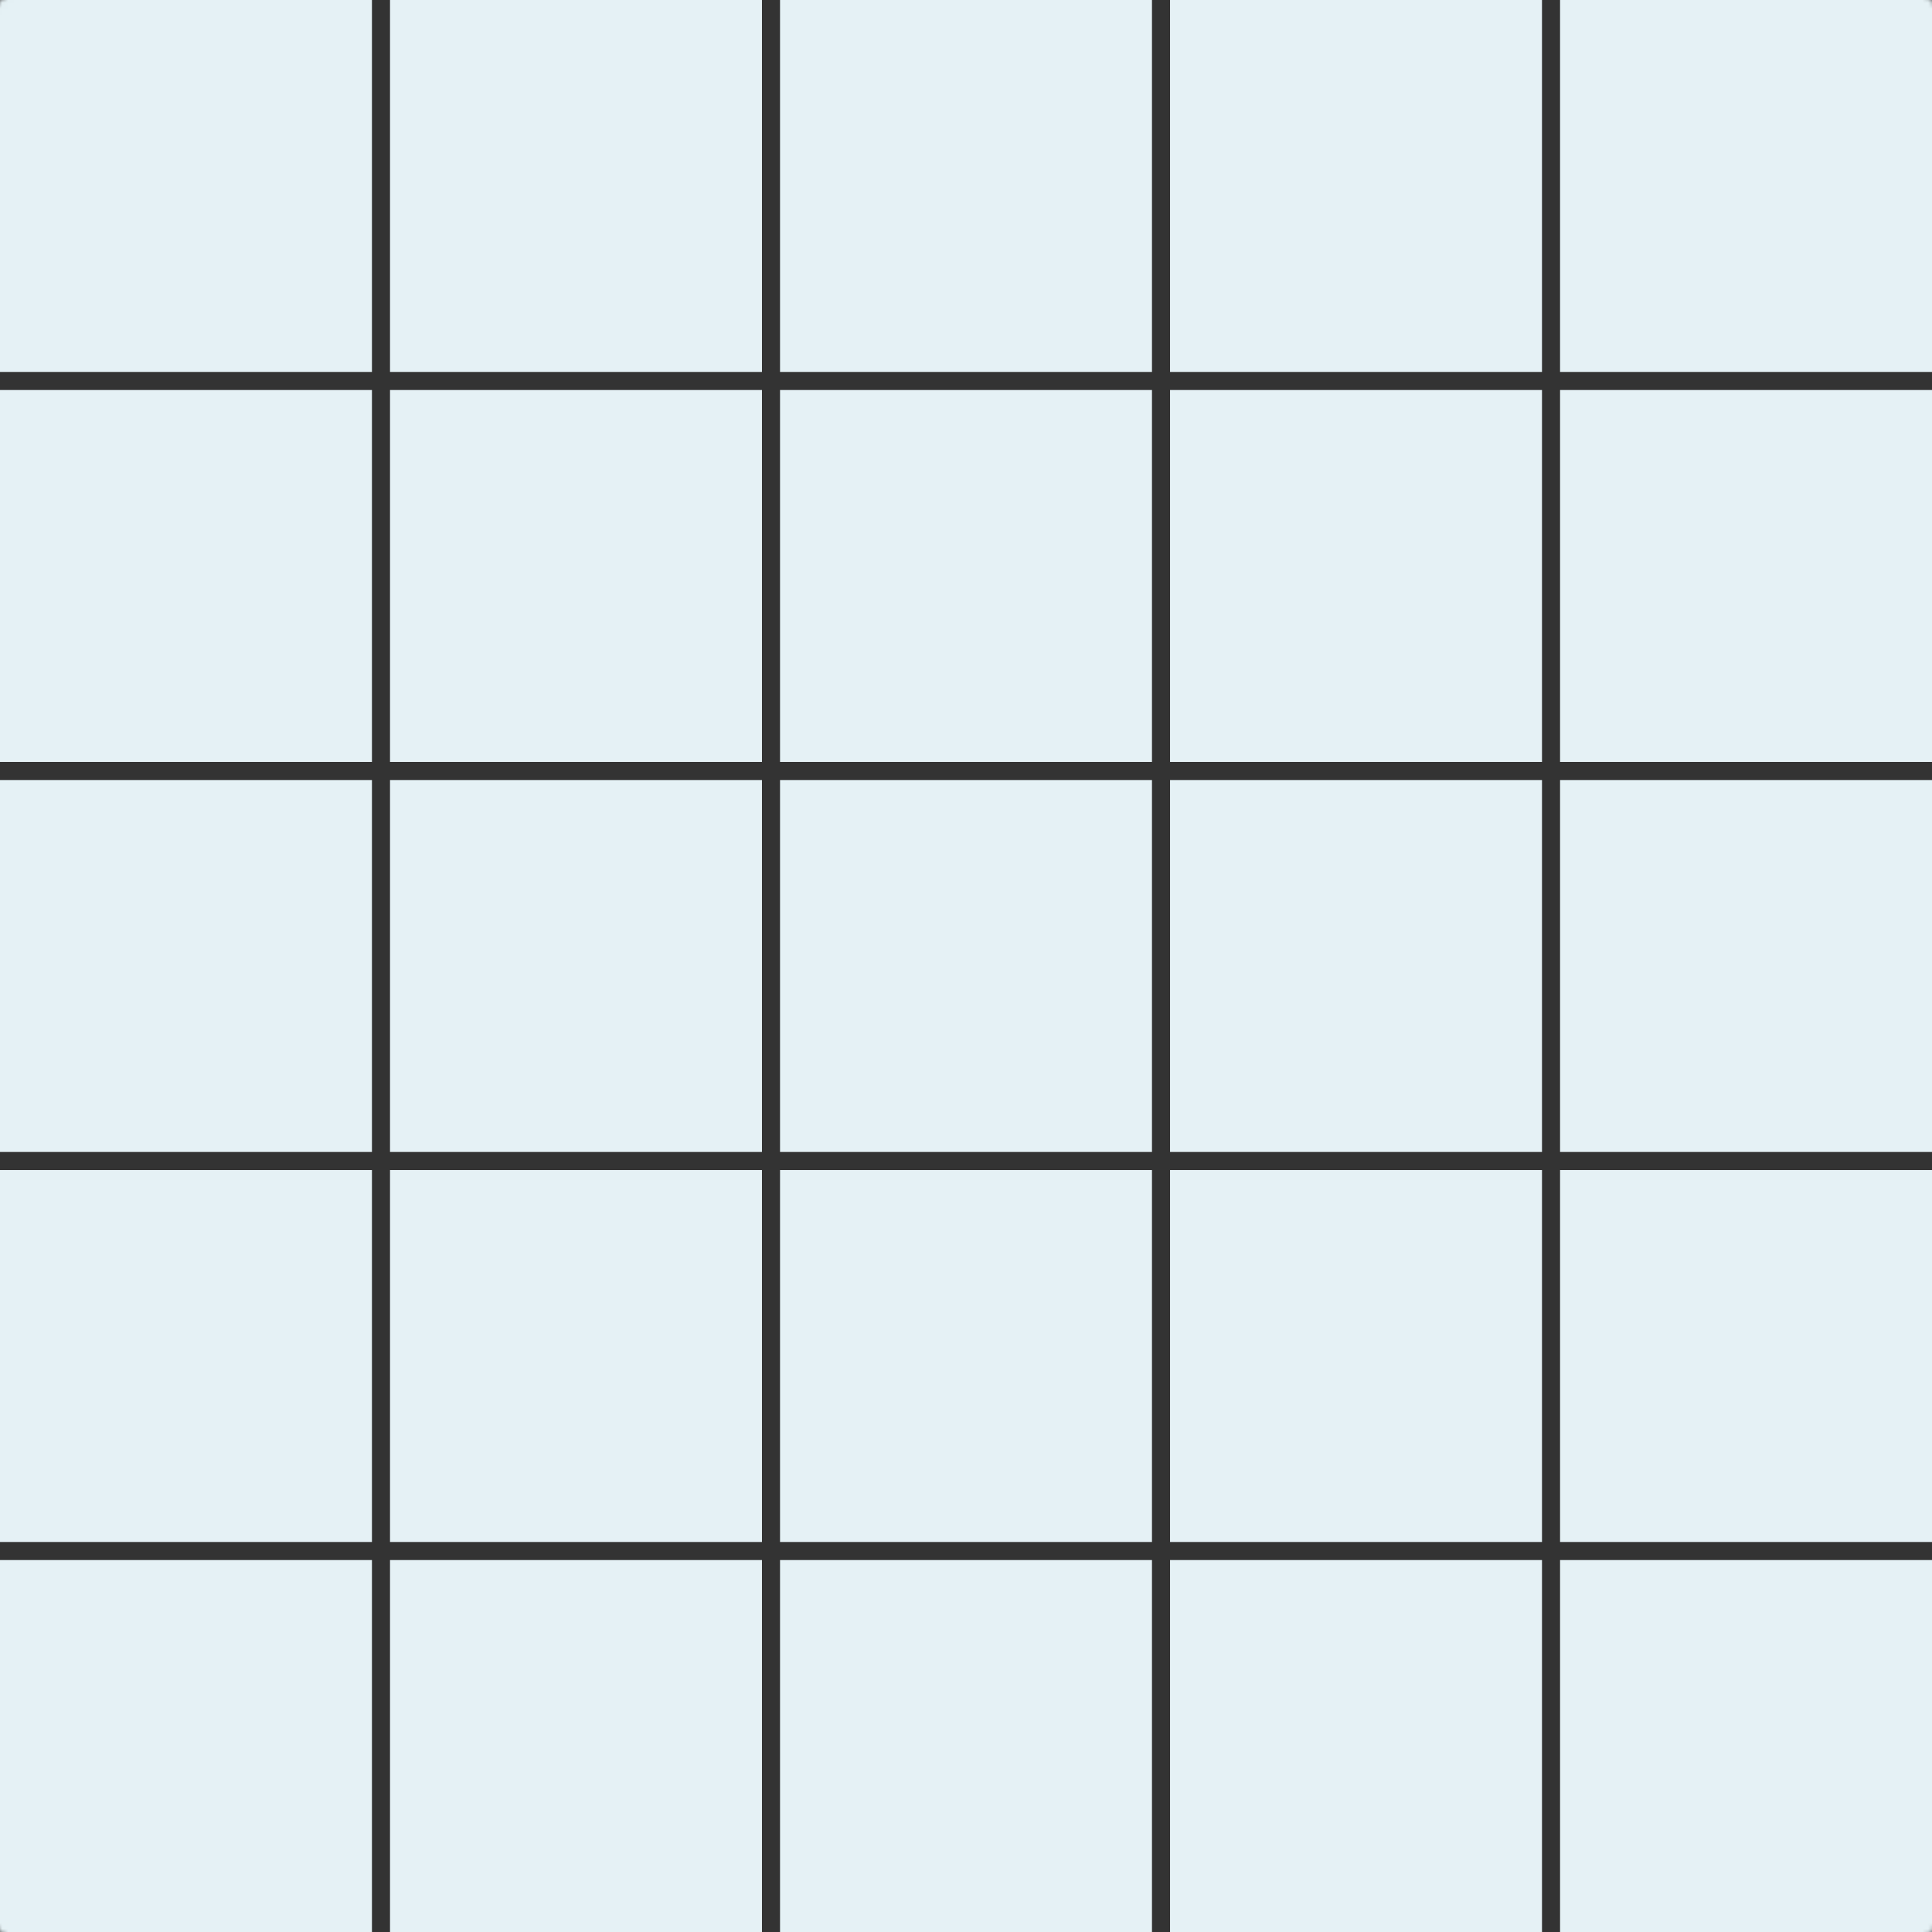
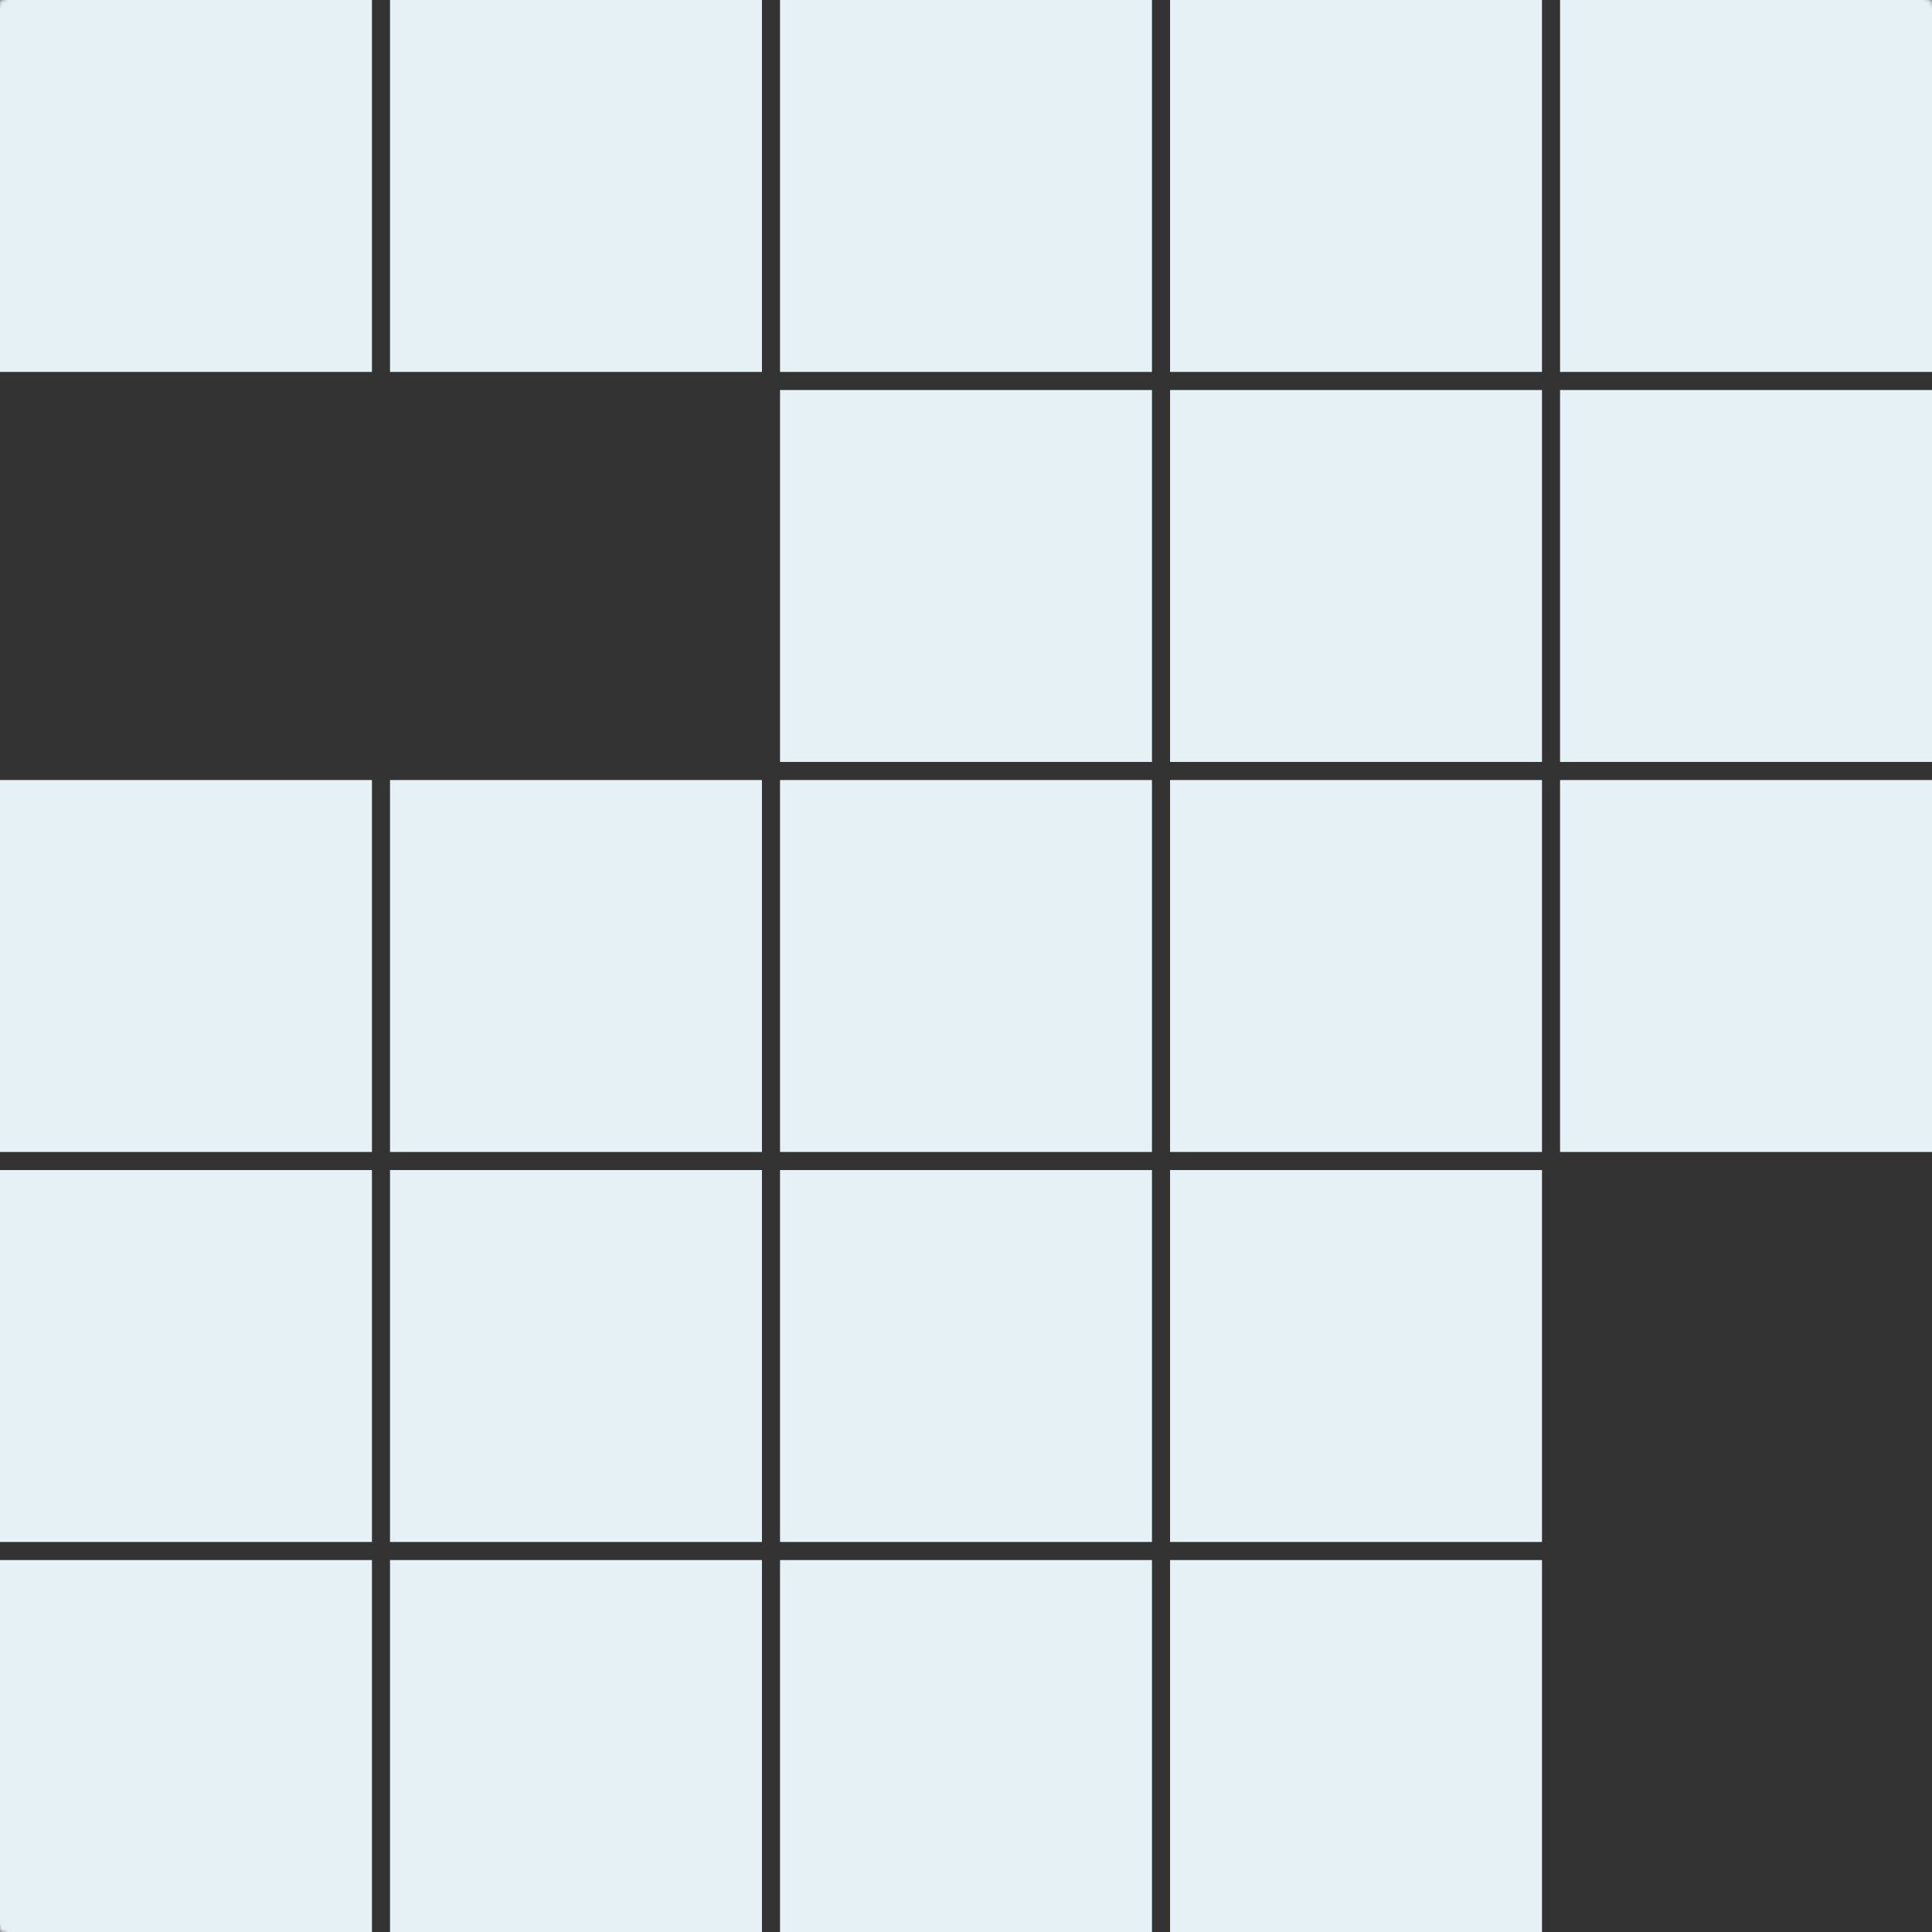
<svg xmlns="http://www.w3.org/2000/svg" xmlns:xlink="http://www.w3.org/1999/xlink" version="1.1" id="Layer_1" x="0px" y="0px" width="337.062px" height="337.062px" viewBox="0 0 337.062 337.062" style="enable-background:new 0 0 337.062 337.062;" xml:space="preserve">
  <rect x="0" y="0" width="337.062" height="337.062" fill="#333333" stroke="none" />
  <defs>
    <filter id="Adobe_OpacityMaskFilter" filterUnits="userSpaceOnUse" x="-25.101" y="-19" width="387.163" height="361.117">
      <feFlood style="flood-color:white;flood-opacity:1" result="back" />
      <feBlend in="SourceGraphic" in2="back" mode="normal" />
    </filter>
  </defs>
  <mask maskUnits="userSpaceOnUse" x="-25.101" y="-19" width="387.163" height="361.117" id="SVGID_1_">
    <g style="filter:url(#Adobe_OpacityMaskFilter);">
      <defs>
        <linearGradient id="SVGID_2_" gradientUnits="userSpaceOnUse" x1="0" y1="337.074" x2="1" y2="337.074" gradientTransform="matrix(194.252 194.252 194.252 -194.252 -65471.844 65482.613)">
          <stop offset="0" style="stop-color:#FFFFFF" />
          <stop offset="1" style="stop-color:#000000" />
        </linearGradient>
      </defs>
      <polygon style="fill:url(#SVGID_2_);" points="168.531,-168.531 505.593,168.531 168.531,505.593 -168.531,168.531   " />
    </g>
  </mask>
  <g style="mask:url(#SVGID_1_);">
    <g>
      <defs>
        <rect id="SVGID_3_" x="-25.101" y="-19" width="387.163" height="361.117" />
      </defs>
      <clipPath id="SVGID_4_">
        <use xlink:href="#SVGID_3_" style="overflow:visible;" />
      </clipPath>
      <rect x="272.172" y="-0.001" style="clip-path:url(#SVGID_4_);fill:#E5F1F5;" width="64.89" height="64.89" />
      <rect x="204.129" y="-0.001" style="clip-path:url(#SVGID_4_);fill:#E5F1F5;" width="64.89" height="64.89" />
      <rect x="136.086" y="-0.001" style="clip-path:url(#SVGID_4_);fill:#E5F1F5;" width="64.89" height="64.89" />
      <rect x="68.043" y="-0.001" style="clip-path:url(#SVGID_4_);fill:#E5F1F5;" width="64.89" height="64.89" />
      <rect y="-0.001" style="clip-path:url(#SVGID_4_);fill:#E5F1F5;" width="64.89" height="64.89" />
      <rect x="272.173" y="68.043" style="clip-path:url(#SVGID_4_);fill:#E5F1F5;" width="64.89" height="64.89" />
      <rect x="204.13" y="68.043" style="clip-path:url(#SVGID_4_);fill:#E5F1F5;" width="64.89" height="64.89" />
      <rect x="136.086" y="68.043" style="clip-path:url(#SVGID_4_);fill:#E5F1F5;" width="64.89" height="64.89" />
-       <rect x="68.043" y="68.043" style="clip-path:url(#SVGID_4_);fill:#E5F1F5;" width="64.89" height="64.89" />
-       <rect y="68.043" style="clip-path:url(#SVGID_4_);fill:#E5F1F5;" width="64.89" height="64.89" />
      <rect x="272.173" y="136.086" style="clip-path:url(#SVGID_4_);fill:#E5F1F5;" width="64.89" height="64.89" />
      <rect x="204.13" y="136.086" style="clip-path:url(#SVGID_4_);fill:#E5F1F5;" width="64.89" height="64.89" />
      <rect x="136.086" y="136.086" style="clip-path:url(#SVGID_4_);fill:#E5F1F5;" width="64.89" height="64.89" />
      <rect x="68.043" y="136.086" style="clip-path:url(#SVGID_4_);fill:#E5F1F5;" width="64.89" height="64.89" />
      <rect y="136.086" style="clip-path:url(#SVGID_4_);fill:#E5F1F5;" width="64.89" height="64.89" />
-       <rect x="272.173" y="204.129" style="clip-path:url(#SVGID_4_);fill:#E5F1F5;" width="64.89" height="64.89" />
      <rect x="204.13" y="204.129" style="clip-path:url(#SVGID_4_);fill:#E5F1F5;" width="64.89" height="64.89" />
      <rect x="136.086" y="204.129" style="clip-path:url(#SVGID_4_);fill:#E5F1F5;" width="64.89" height="64.89" />
      <rect x="68.043" y="204.129" style="clip-path:url(#SVGID_4_);fill:#E5F1F5;" width="64.89" height="64.89" />
      <rect y="204.129" style="clip-path:url(#SVGID_4_);fill:#E5F1F5;" width="64.89" height="64.89" />
-       <rect x="272.173" y="272.172" style="clip-path:url(#SVGID_4_);fill:#E5F1F5;" width="64.89" height="64.89" />
      <rect x="204.13" y="272.172" style="clip-path:url(#SVGID_4_);fill:#E5F1F5;" width="64.89" height="64.89" />
      <rect x="136.086" y="272.172" style="clip-path:url(#SVGID_4_);fill:#E5F1F5;" width="64.89" height="64.89" />
      <rect x="68.043" y="272.172" style="clip-path:url(#SVGID_4_);fill:#E5F1F5;" width="64.89" height="64.89" />
      <rect y="272.172" style="clip-path:url(#SVGID_4_);fill:#E5F1F5;" width="64.89" height="64.89" />
    </g>
  </g>
  <rect style="fill:none;" width="337.062" height="337.062" />
</svg>